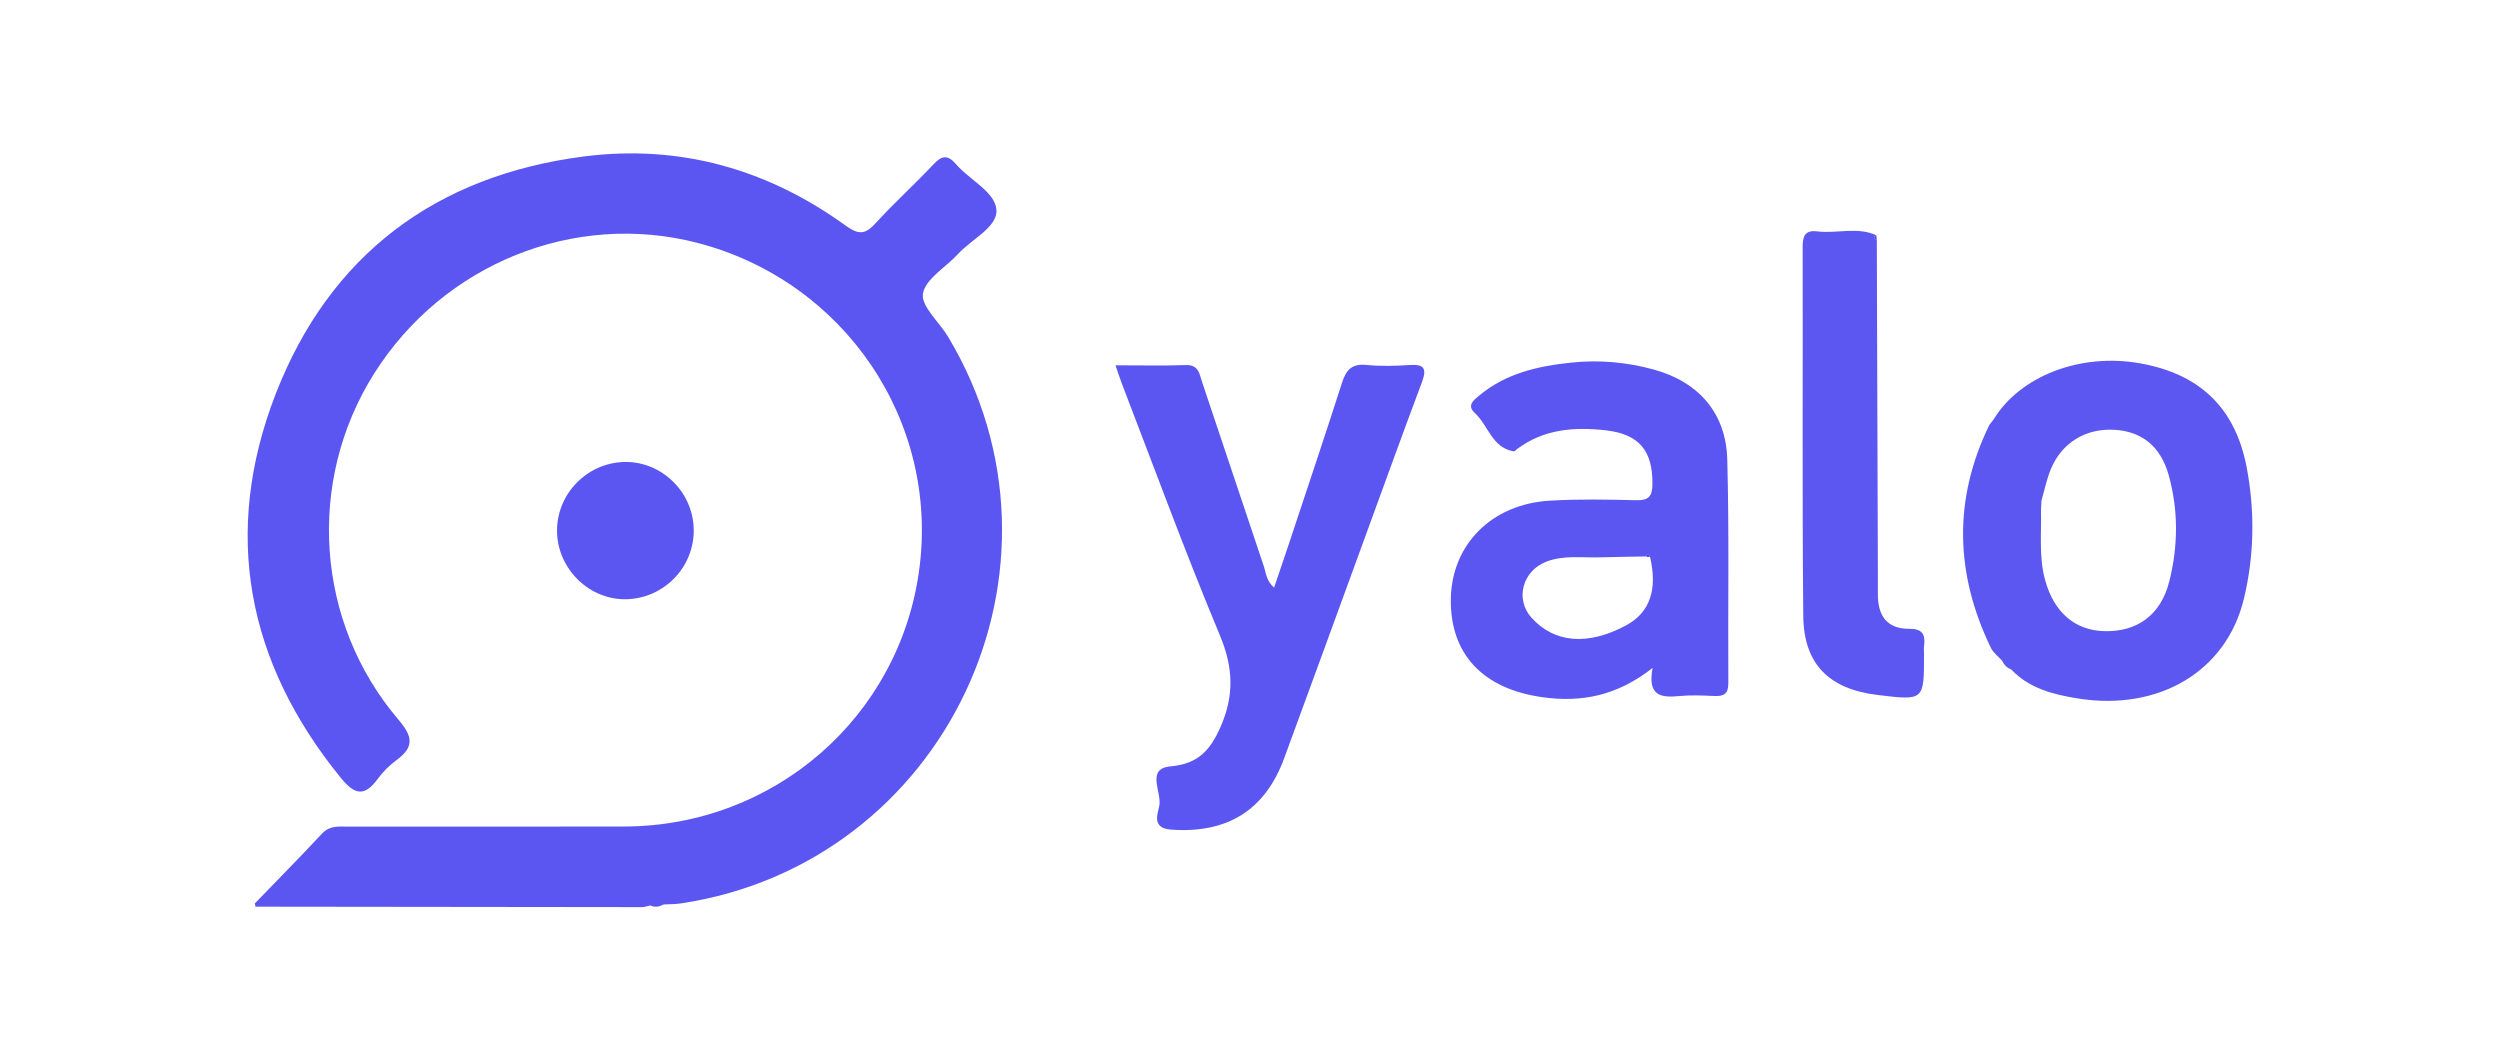
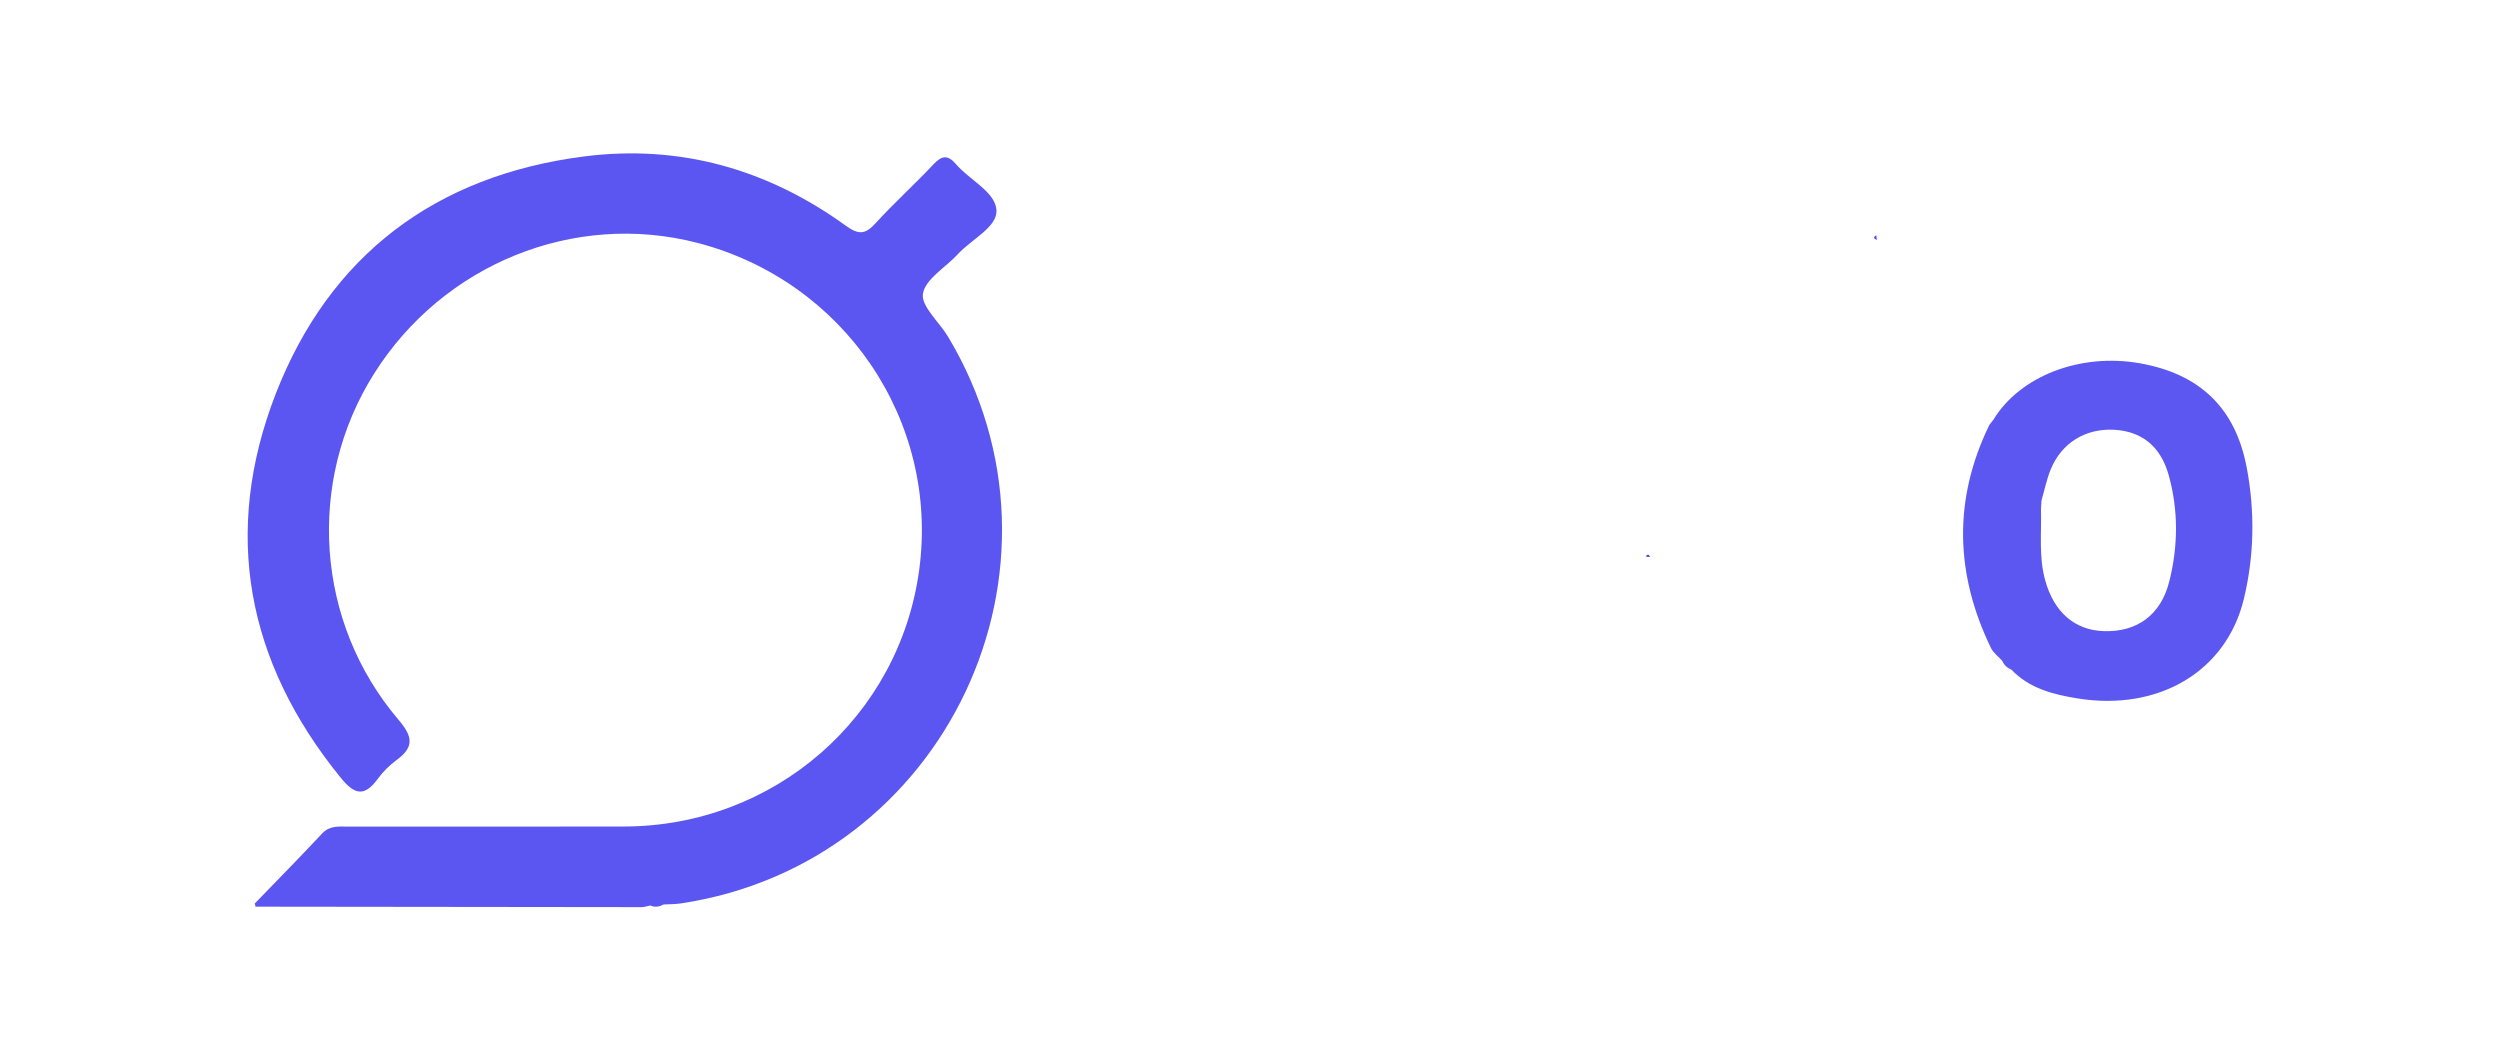
<svg xmlns="http://www.w3.org/2000/svg" id="Capa_1" x="0px" y="0px" viewBox="0 0 330 140" style="enable-background:new 0 0 330 140;" xml:space="preserve">
  <style type="text/css">	.st0{fill:#DFE4EE;}	.st1{fill:#FFFFFF;}	.st2{fill:url(#SVGID_3_);}	.st3{fill:#00BFD8;}	.st4{fill:#333333;}	.st5{fill:#4396CE;}	.st6{fill:#ECEFF5;}	.st7{fill:#CE1126;}	.st8{fill:#006847;}	.st9{fill:#FCCA3E;stroke:#AA8C30;stroke-width:0.409;stroke-miterlimit:4.673;}	.st10{fill:#FCCA3E;stroke:#AA8C30;stroke-width:0.35;stroke-miterlimit:4.673;}	.st11{fill:#AA8C30;}	.st12{fill:#9CA168;}	.st13{fill:#717732;}	.st14{fill:#016848;}	.st15{fill:#CD202A;}	.st16{fill:#30C2DC;stroke:#0872A7;stroke-width:0.818;stroke-miterlimit:4.673;}	.st17{fill:#FFFFFF;stroke:#0872A7;stroke-width:1.601;stroke-miterlimit:4.673;}	.st18{fill:#F8C83C;}	.st19{fill:#F9AA51;stroke:#953220;stroke-width:0.7;stroke-linejoin:round;}	.st20{fill:#F9AA51;stroke:#953220;stroke-width:0.7;stroke-linecap:round;stroke-linejoin:round;}	.st21{fill:#953220;}	.st22{fill:#231F20;}	.st23{fill:#8CBEBF;stroke:#04534E;stroke-width:0.701;}	.st24{fill:#0C8489;}	.st25{fill:#04534E;}	.st26{fill:#8CBEBF;}	.st27{fill:#0C8489;stroke:#04534E;stroke-width:0.701;}	.st28{fill:#FCCA3E;stroke:#AA8C30;stroke-width:0.409;}	.st29{fill:#FCCA3E;stroke:#AA8C30;stroke-width:0.35;}	.st30{fill:url(#SVGID_4_);}	.st31{fill:url(#SVGID_9_);}	.st32{fill:#E92736;}	.st33{fill:#F7E204;}	.st34{fill:#FCCA3E;stroke:#AA8C30;stroke-width:0.409;stroke-miterlimit:4;}	.st35{fill:#FCCA3E;stroke:#AA8C30;stroke-width:0.35;stroke-miterlimit:4;}	.st36{fill:url(#SVGID_10_);}	.st37{fill:#A8AC71;}	.st38{fill:#F1A720;}	.st39{fill:#78732E;}	.st40{fill:#C6C7A6;}	.st41{fill:#1C242F;}	.st42{fill:#F8C83C;stroke:#977C2E;stroke-width:0.409;stroke-miterlimit:4.673;}	.st43{fill:#AF7029;}	.st44{fill:#816C2A;}	.st45{fill:#FCCA3D;}	.st46{fill:#6F5B24;}	.st47{fill:#404118;}	.st48{fill:none;stroke:#78732E;stroke-width:0.35;stroke-miterlimit:4.673;}	.st49{fill:#AB6D29;stroke:#4D2A15;stroke-width:0.511;}	.st50{fill:#4D2A15;}	.st51{fill:#D2A567;}	.st52{fill:#8F4620;}	.st53{fill:#AB6D29;}	.st54{fill:#202020;}	.st55{fill:#F8C83C;stroke:#977C2E;stroke-width:0.35;}	.st56{fill:#202220;}	.st57{fill:#4B4139;}	.st58{fill:#F8C83C;stroke:#977C2E;stroke-width:0.35;stroke-linecap:round;stroke-linejoin:round;}	.st59{fill:#904720;}	.st60{fill:#803F1D;}	.st61{fill:#B07229;}	.st62{fill:#5C3A1D;}	.st63{fill:#8B441F;}	.st64{fill:#8B441F;stroke:#5C3A1D;stroke-width:0.07;}	.st65{fill:#312317;}	.st66{fill:#1E2121;}	.st67{fill:#5C3818;}	.st68{fill:#171717;}	.st69{fill:#45392D;}	.st70{fill:#DBAD6C;}	.st71{fill:#874F20;}	.st72{fill:#B27129;}	.st73{fill:#6C3F18;}	.st74{fill:#F16E16;}	.st75{fill:#D5D3CA;}	.st76{fill:#6C4119;}	.st77{fill:#BF802D;}	.st78{fill:#F9C83A;stroke:#8F4620;stroke-width:0.481;}	.st79{fill:#FCF3D8;}	.st80{fill:#FDEAAF;}	.st81{fill:#513625;}	.st82{fill:#F9C83A;}	.st83{fill:#977C2E;}	.st84{fill:#DC1F2B;}	.st85{fill:#1B304F;}	.st86{fill:#4496CD;}	.st87{fill:#4496CE;}	.st88{fill:#4295CE;}	.st89{fill:#20BCC1;}	.st90{fill:#33AFC5;}	.st91{fill:#20BDC0;}	.st92{fill:#409ECB;}	.st93{fill:#21BDC1;}	.st94{fill:#39A7C8;}	.st95{fill:#2AB7C2;}	.st96{fill:#36A8C7;}	.st97{fill:#3CA4C9;}	.st98{fill:#1A1A1A;}	.st99{fill:#D2D9E7;}	.st100{fill:#1B639A;}	.st101{fill:#FFFFFF;stroke:#A2A2A3;stroke-miterlimit:10;}	.st102{fill:#A2A2A3;}	.st103{fill:#ACACAD;}	.st104{opacity:0.2;}	.st105{fill:#535354;}	.st106{opacity:0.3;}	.st107{fill:#4A506E;}	.st108{fill:#D40042;}	.st109{fill:#FF004F;}	.st110{fill:#FFBF00;}	.st111{fill:#FC0019;}	.st112{fill-rule:evenodd;clip-rule:evenodd;fill:#1762A9;}	.st113{fill-rule:evenodd;clip-rule:evenodd;fill:#FFFFFF;}	.st114{fill:#5C5353;}	.st115{fill:#BE2BBB;}	.st116{fill:url(#);}	.st117{fill:url(#SVGID_19_);}	.st118{fill:url(#SVGID_20_);}	.st119{fill:url(#SVGID_21_);}	.st120{fill:url(#SVGID_22_);}	.st121{fill:url(#SVGID_23_);}	.st122{fill:url(#SVGID_24_);}	.st123{fill:url(#SVGID_25_);}	.st124{fill:url(#SVGID_26_);}	.st125{fill:url(#SVGID_27_);}	.st126{fill:url(#SVGID_28_);}	.st127{fill:url(#SVGID_29_);}	.st128{fill:url(#SVGID_30_);}	.st129{fill:url(#SVGID_31_);}	.st130{fill:url(#SVGID_32_);}	.st131{fill:url(#SVGID_33_);}	.st132{fill:url(#SVGID_34_);}	.st133{fill:url(#SVGID_35_);}	.st134{fill:url(#SVGID_36_);}	.st135{fill:#BCBCB6;}	.st136{fill-rule:evenodd;clip-rule:evenodd;fill:#86494F;}	.st137{fill:#1A171B;}	.st138{fill:none;}	.st139{fill:#D71921;}	.st140{fill:#DC6132;}	.st141{fill:#E15E26;}	.st142{fill:#E67E1D;}	.st143{fill:#C4271C;}	.st144{fill-rule:evenodd;clip-rule:evenodd;}	.st145{fill-rule:evenodd;clip-rule:evenodd;fill:#E78B36;}	.st146{fill:#FFFF00;}	.st147{fill:#FF0000;}	.st148{fill-rule:evenodd;clip-rule:evenodd;fill:#DB812E;}	.st149{fill-rule:evenodd;clip-rule:evenodd;fill:#2B5692;}	.st150{fill-rule:evenodd;clip-rule:evenodd;fill:#FFF22D;}	.st151{fill-rule:evenodd;clip-rule:evenodd;fill:#CC2229;}	.st152{fill:#136CB5;}	.st153{fill:#91C95E;}	.st154{fill:#EA1D25;}	.st155{fill-rule:evenodd;clip-rule:evenodd;fill:#DCA53F;}	.st156{fill:#A7153D;}	.st157{fill:#E2A615;}	.st158{fill-rule:evenodd;clip-rule:evenodd;fill:#E2A615;}	.st159{fill-rule:evenodd;clip-rule:evenodd;fill:#EA1D25;}	.st160{fill-rule:evenodd;clip-rule:evenodd;fill:#082F67;}	.st161{fill-rule:evenodd;clip-rule:evenodd;fill:#70BC1F;}	.st162{fill:#082F67;}	.st163{fill:#FD3419;}	.st164{fill:#D7282F;}	.st165{fill:#53575A;}	.st166{fill:#736EF2;}	.st167{fill:#4F49F0;}	.st168{fill:#5B56F1;}	.st169{fill:#5C57F1;}	.st170{fill:#4139F0;}</style>
  <g>
    <path class="st168" d="M89.88,119.25c-0.75,0.11-1.52,0.1-2.28,0.14c-0.57,0.3-1.15,0.42-1.76,0.13c-0.37,0.07-0.75,0.22-1.12,0.22  c-17-0.01-34.01-0.04-51.01-0.06c0.01-0.14-0.02-0.28-0.09-0.41c2.98-3.08,5.99-6.13,8.91-9.26c1.02-1.08,2.24-0.89,3.45-0.9  c12.14-0.01,24.28,0.02,36.41-0.01c19.83-0.05,36.34-14.46,38.95-33.92c2.63-19.64-9.89-38.08-29.27-43.12  c-16.27-4.22-33.58,2.78-42.71,17.29c-8.94,14.2-7.72,32.79,3.23,45.64c1.92,2.25,2.1,3.62-0.26,5.35  c-0.91,0.67-1.76,1.51-2.43,2.42c-1.72,2.36-3,2.27-4.9-0.07C32.54,87.4,29.29,70.29,36.39,52c7.12-18.31,21.1-28.83,40.71-31.35  c12.69-1.62,24.26,1.7,34.57,9.16c1.76,1.27,2.61,1.08,3.94-0.38c2.44-2.67,5.15-5.12,7.63-7.76c1.12-1.19,1.9-1.23,2.96,0.01  c1.79,2.09,5.19,3.66,5.33,6.05c0.14,2.26-3.29,3.84-5.07,5.8c-1.61,1.76-4.3,3.28-4.63,5.22c-0.28,1.66,2.14,3.75,3.31,5.69  C143.35,74.84,124.9,113.98,89.88,119.25z" />
-     <path class="st168" d="M218.15,88.16c-4.7,3.7-9.41,4.59-14.54,3.87c-7.88-1.09-12.22-5.71-12.1-12.99  c0.12-7.16,5.38-12.49,13.04-12.95c3.81-0.23,7.64-0.15,11.45-0.06c1.64,0.04,2.11-0.53,2.12-2.13c0.04-4.37-1.72-6.58-6.1-7.09  c-4.17-0.48-8.21-0.19-11.75,2.45c-0.15,0.11-0.33,0.34-0.46,0.32c-2.88-0.49-3.35-3.43-5.13-5.06c-1.09-0.99-0.19-1.67,0.55-2.29  c3.53-2.95,7.79-3.92,12.21-4.37c3.64-0.38,7.26-0.06,10.79,0.9c5.96,1.62,9.61,5.74,9.77,11.9c0.26,9.82,0.08,19.66,0.14,29.49  c0.01,1.46-0.61,1.79-1.89,1.72c-1.52-0.07-3.07-0.14-4.58,0.01C219.27,92.12,217.42,91.88,218.15,88.16z M217.25,73.45  c-2,0.04-3.99,0.06-5.99,0.12c-2.37,0.07-4.77-0.31-7.07,0.54c-3.22,1.19-4.24,4.97-2.03,7.43c3.02,3.35,7.42,3.71,12.45,1.03  c3.16-1.69,4.22-4.71,3.19-9.09C217.64,73.18,217.46,73.11,217.25,73.45z" />
-     <path class="st168" d="M147.24,48.22c3.27,0,6.3,0.07,9.32-0.03c1.67-0.05,1.77,1.2,2.11,2.21c2.74,8.13,5.43,16.27,8.17,24.39  c0.29,0.87,0.31,1.88,1.34,2.78c0.67-1.97,1.29-3.79,1.9-5.62c2.37-7.14,4.77-14.28,7.07-21.44c0.54-1.68,1.29-2.53,3.21-2.34  c1.89,0.19,3.82,0.14,5.72,0.01c1.96-0.13,2.27,0.5,1.61,2.28c-2.81,7.49-5.52,15.03-8.27,22.54c-3.31,9.04-6.59,18.09-9.92,27.12  c-2.54,6.88-7.55,9.92-14.91,9.39c-2.57-0.18-1.8-2.04-1.57-3.09c0.4-1.81-1.84-4.97,1.5-5.26c3.71-0.33,5.28-2.22,6.61-5.25  c1.79-4.09,1.67-7.78-0.08-11.99c-4.59-10.99-8.69-22.18-12.97-33.3C147.82,49.93,147.59,49.22,147.24,48.22z" />
-     <path class="st169" d="M247.74,31.67c0.05,14.7,0.09,29.4,0.14,44.1c0,0.86,0.01,1.72,0,2.58c-0.04,2.82,1.11,4.67,4.14,4.65  c1.71-0.01,2.16,0.73,1.96,2.24c-0.05,0.38-0.01,0.76-0.01,1.14c0.01,6.1,0.01,6.1-6.1,5.36c-6.44-0.77-9.79-4.07-9.84-10.49  c-0.15-16.23-0.04-32.46-0.08-48.7c0-1.42,0.34-2.2,1.91-2.01c2.59,0.33,5.27-0.64,7.81,0.51  C247.21,31.32,247.34,31.51,247.74,31.67z" />
-     <path class="st168" d="M82.46,60.98c4.85-0.08,8.98,3.9,9.11,8.81c0.14,5.01-3.89,9.21-8.92,9.31c-4.83,0.09-8.98-3.92-9.12-8.82  C73.4,65.28,77.44,61.07,82.46,60.98z" />
    <path class="st169" d="M296.57,61.73c-1.49-7.88-6.18-12.36-14.07-13.77c-7.86-1.41-15.86,1.66-19.36,7.43  c-0.18,0.23-0.36,0.46-0.54,0.69c-4.8,9.85-4.53,19.68,0.21,29.46c0.32,0.65,0.98,1.12,1.48,1.68c0.24,0.56,0.65,0.94,1.21,1.17  c2.38,2.49,5.52,3.28,8.73,3.8c10.71,1.73,19.66-3.56,21.96-13.14C297.57,73.34,297.66,67.5,296.57,61.73z M286.33,76.81  c-1.13,4.41-4.27,6.62-8.57,6.5c-3.89-0.1-6.64-2.5-7.8-6.73c-0.86-3.09-0.46-6.26-0.55-9.39c0.02-0.38,0.05-0.76,0.07-1.14  c0.4-1.37,0.68-2.79,1.22-4.1c1.45-3.52,4.6-5.42,8.38-5.22c3.58,0.2,6.09,2.13,7.17,5.93C287.57,67.34,287.52,72.13,286.33,76.81z  " />
    <path class="st167" d="M247.74,31.67c-0.39-0.16-0.53-0.35-0.07-0.61C247.69,31.26,247.71,31.47,247.74,31.67z" />
    <path class="st170" d="M217.81,73.49l-0.28,0.02l-0.28-0.06C217.46,73.11,217.64,73.18,217.81,73.49z" />
  </g>
</svg>